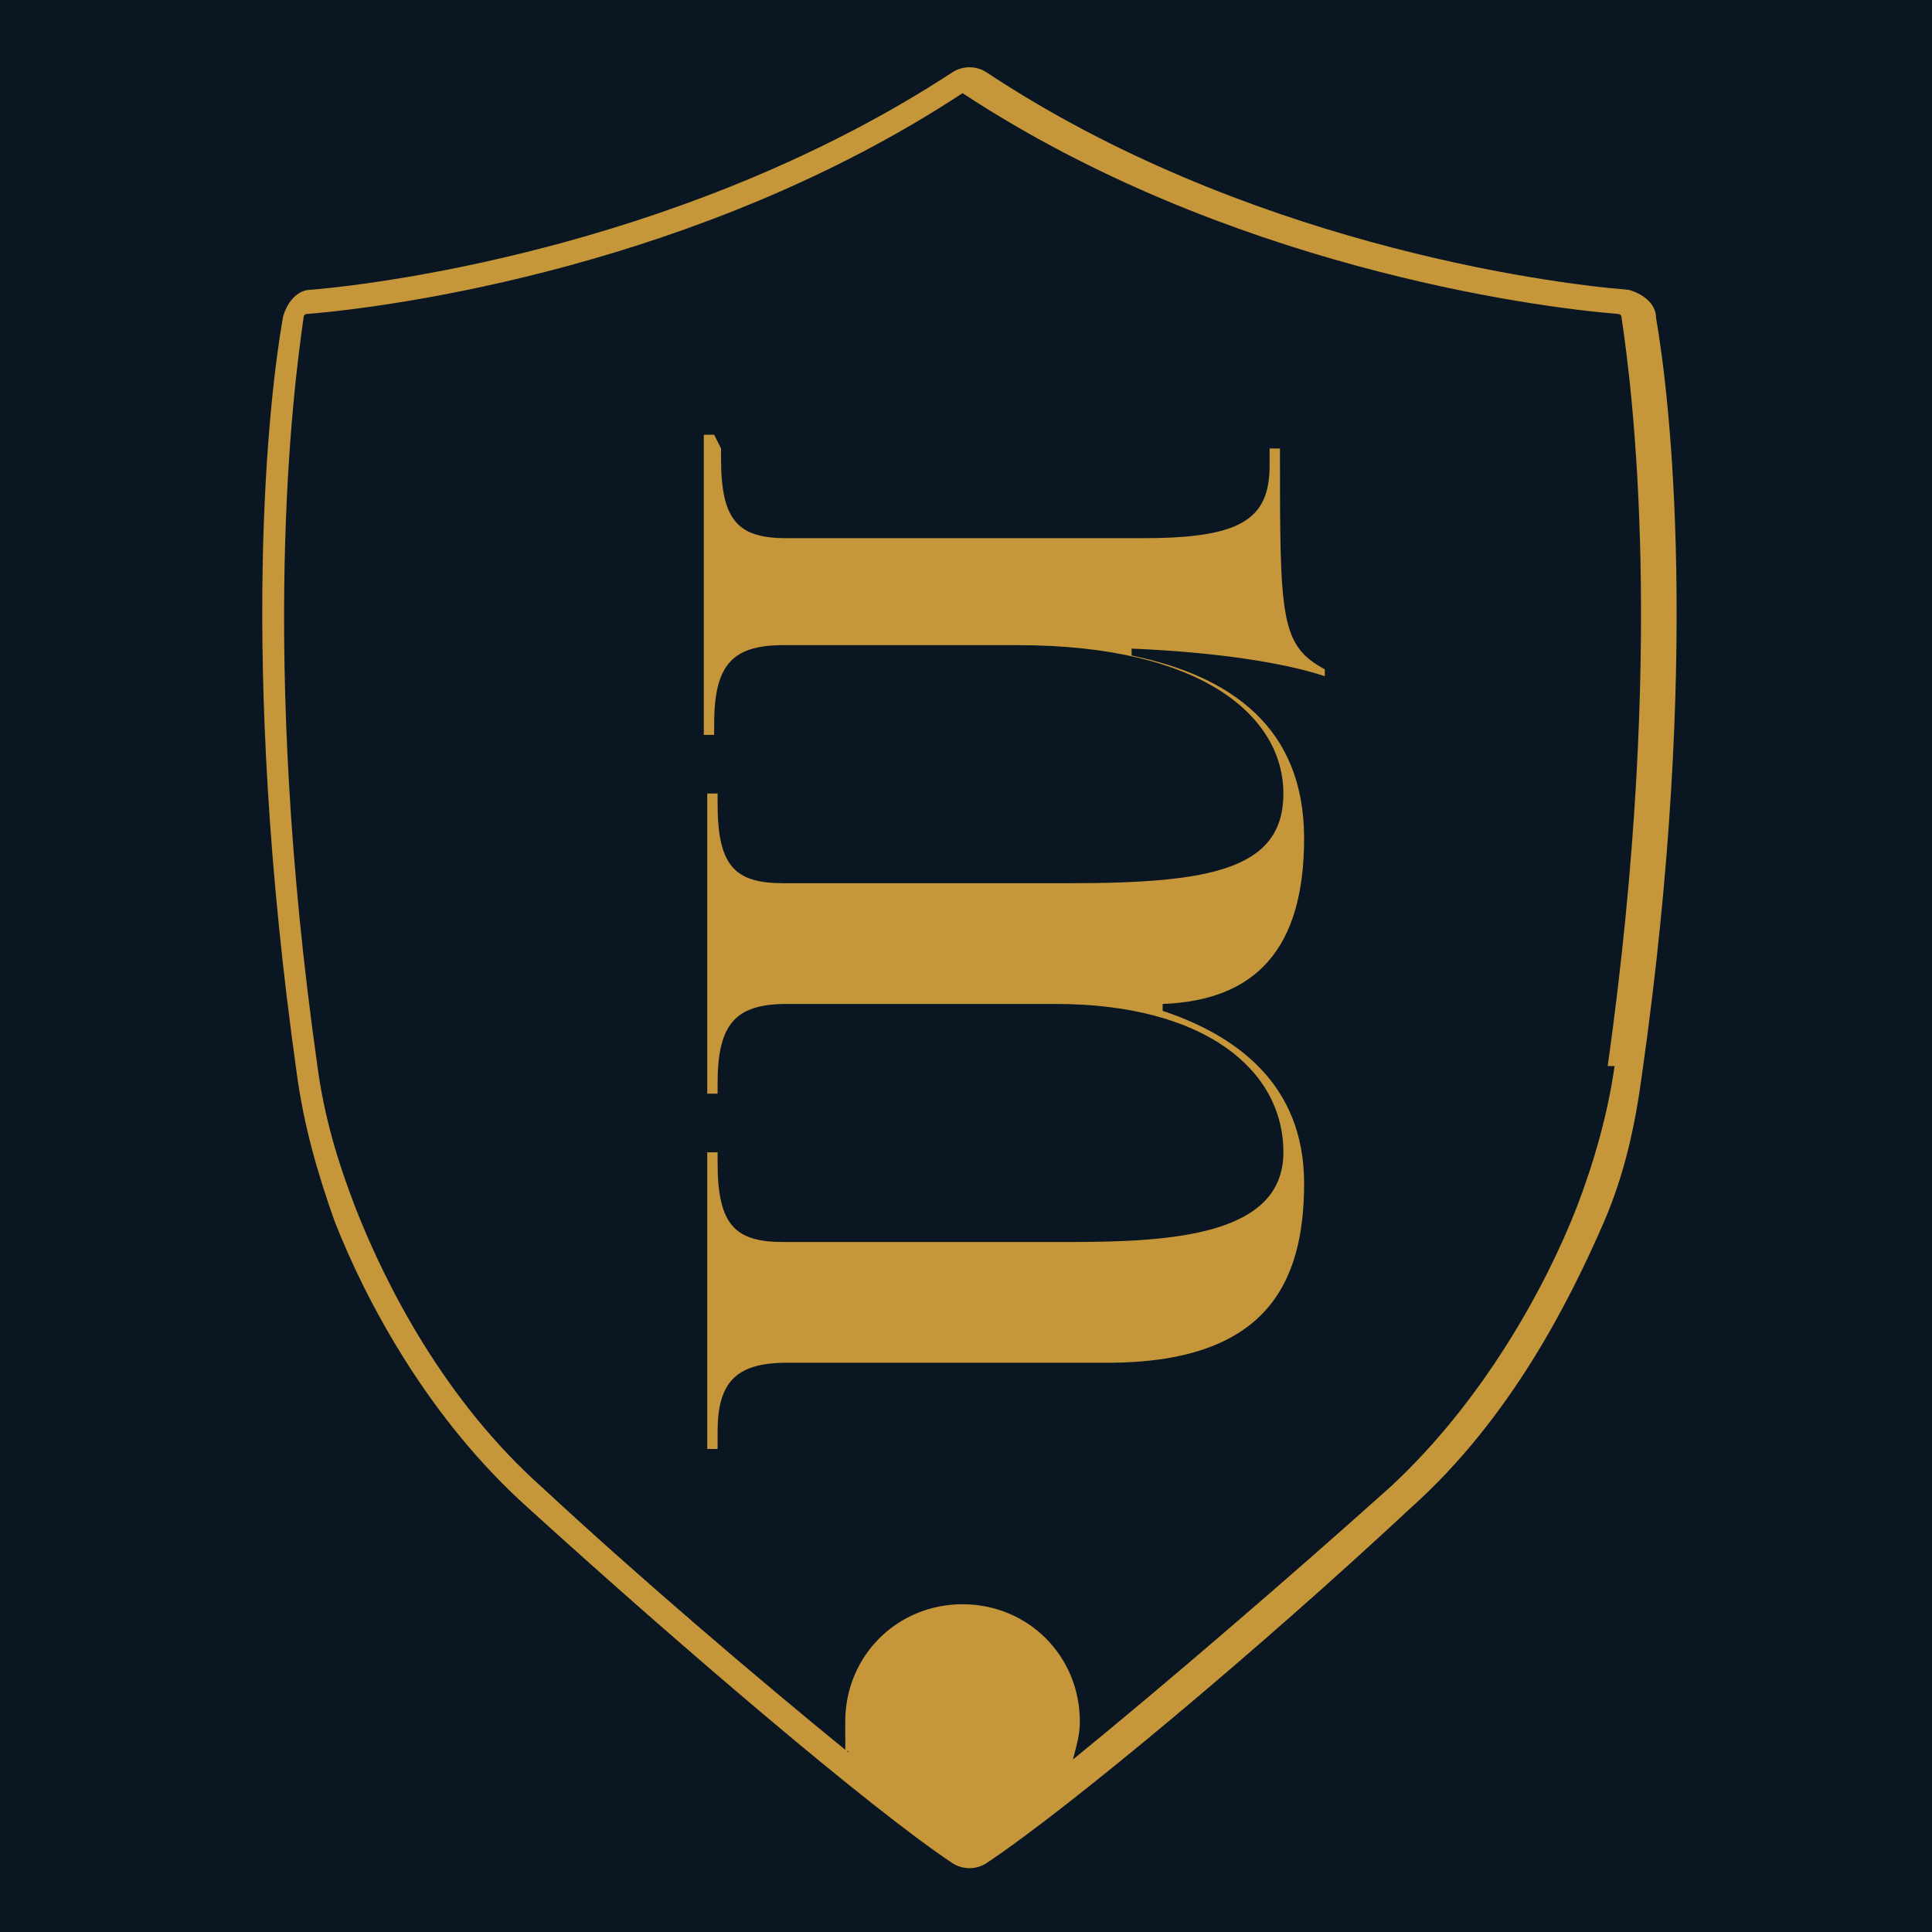
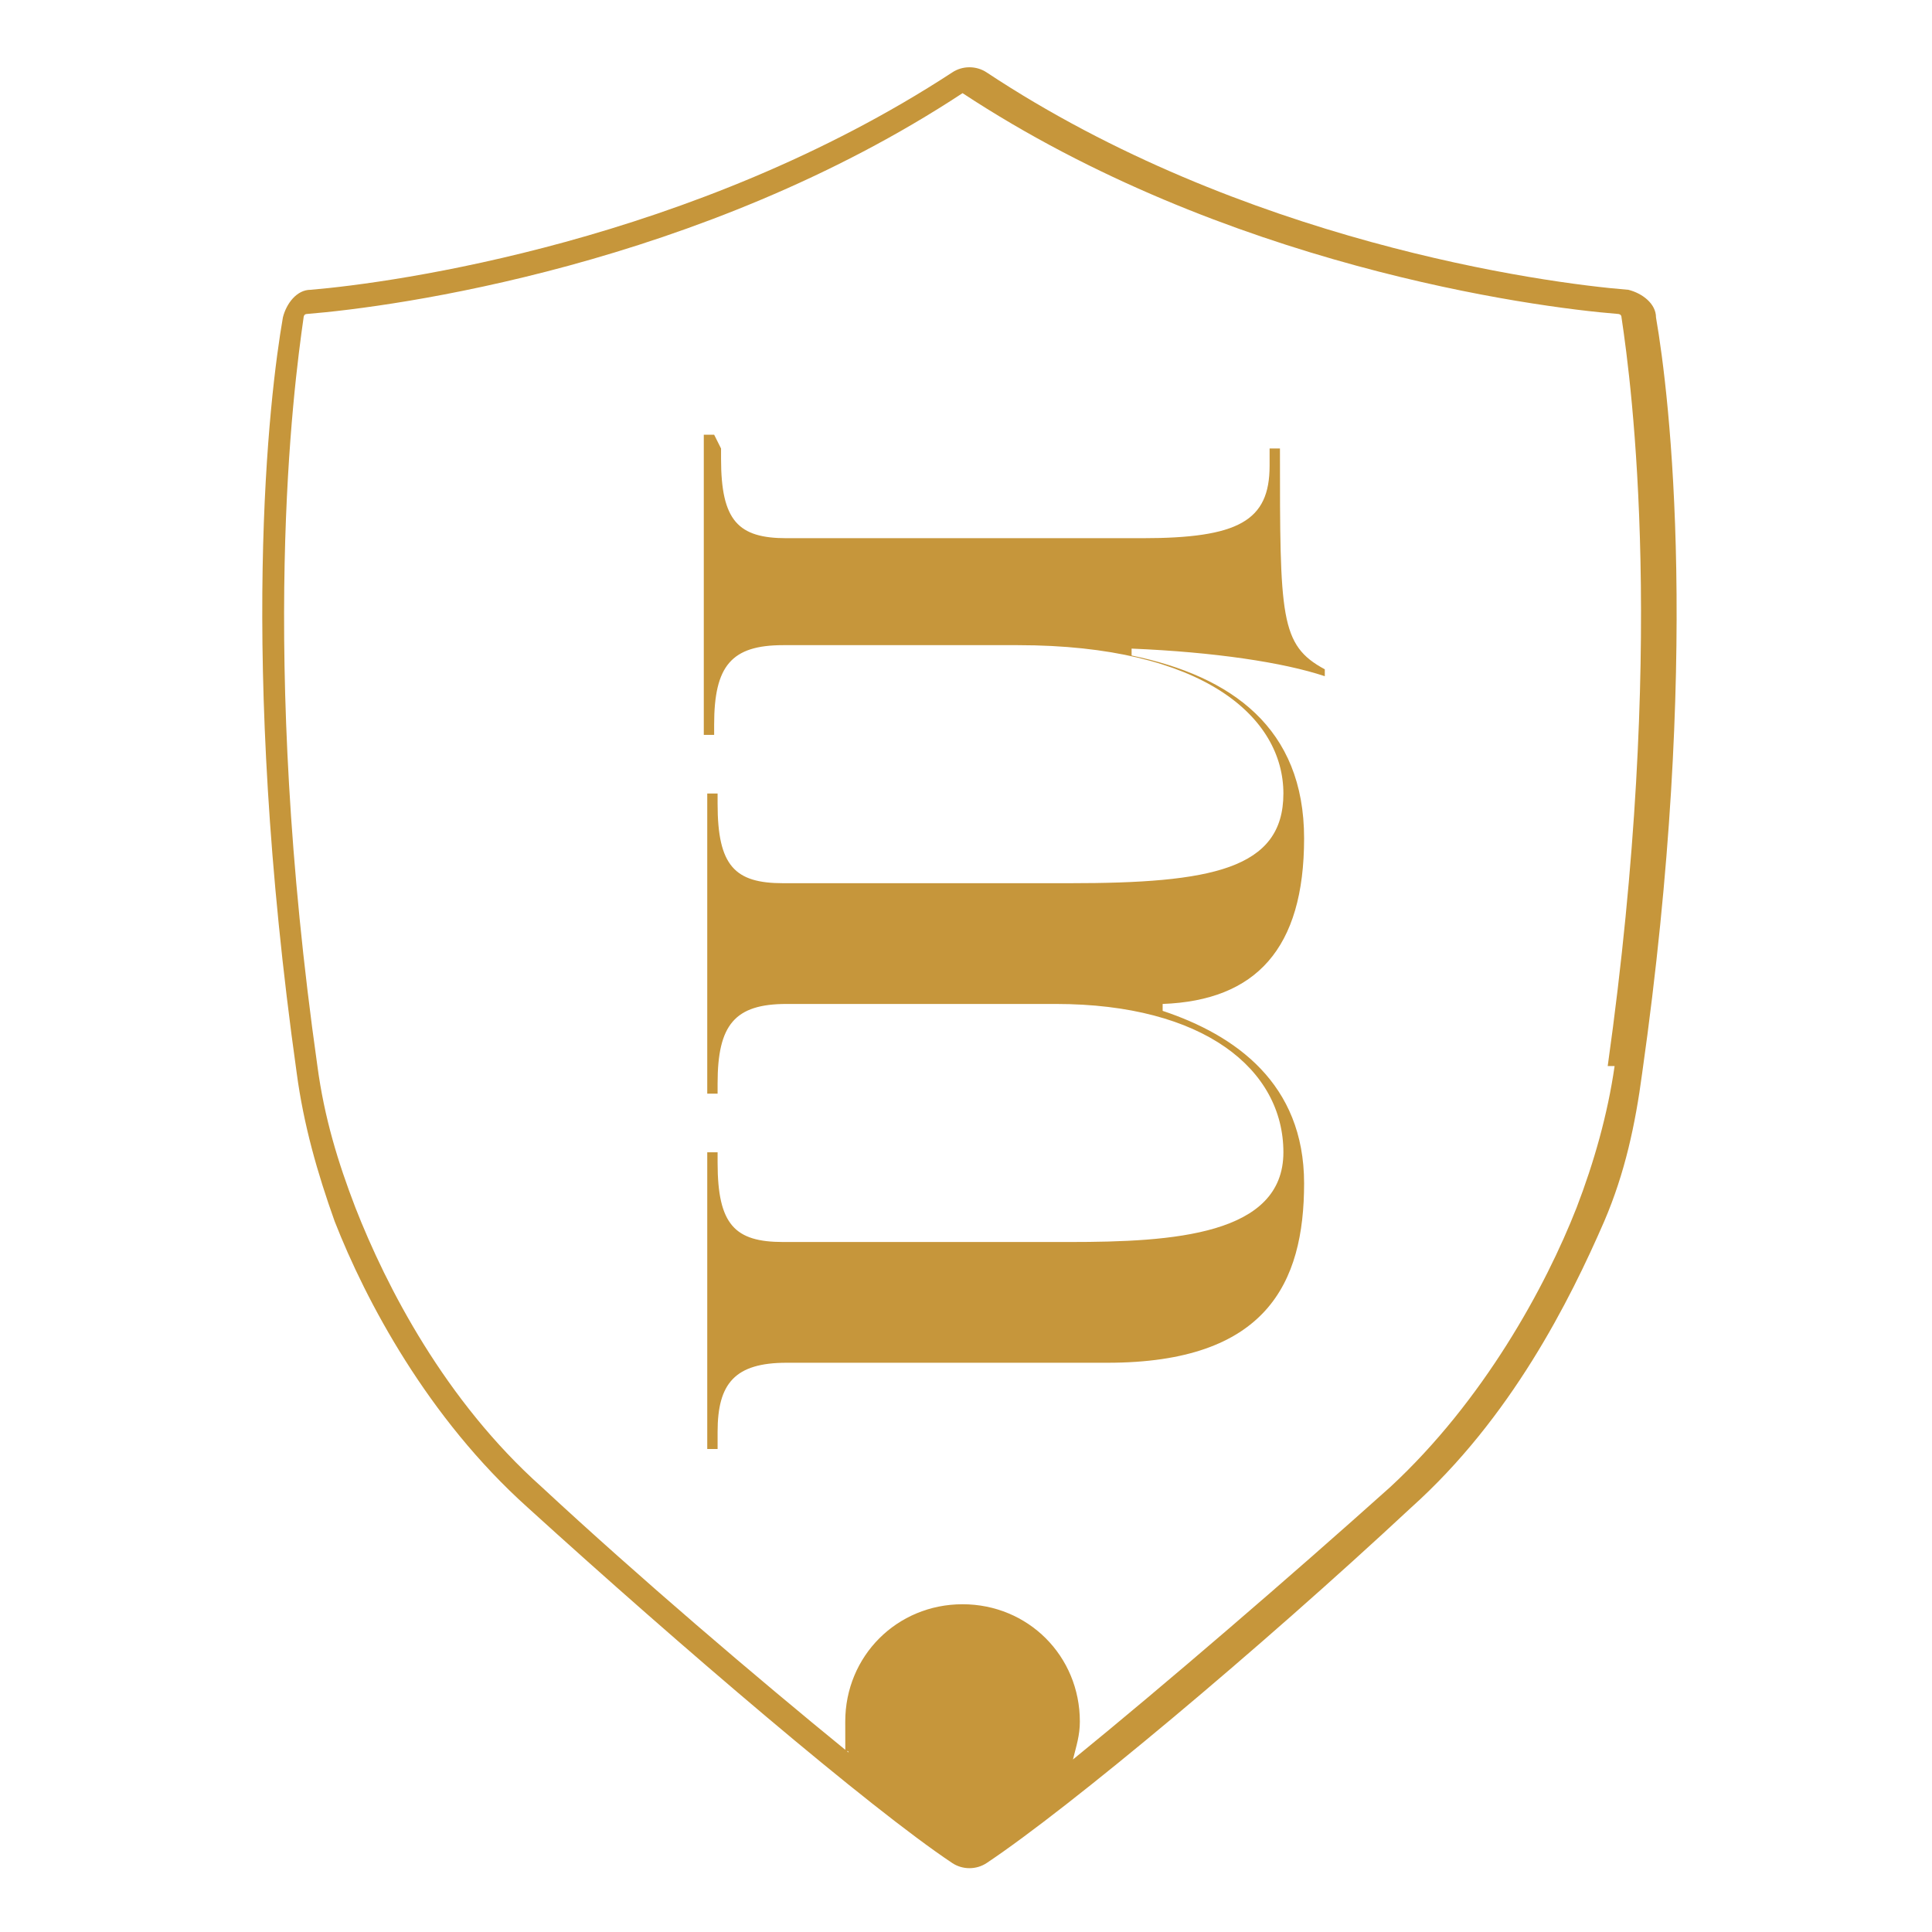
<svg xmlns="http://www.w3.org/2000/svg" id="Vrstva_1" version="1.1" viewBox="0 0 56 56">
  <defs>
    <style>
      .st0 {
        fill: #c6963b;
      }

      .st1 {
        fill: #0a1723;
      }
    </style>
  </defs>
-   <rect class="st1" y="0" width="56" height="56" />
  <g>
-     <path class="st1" d="M28,55.6c-.5,0-.9-.1-1.3-.4-2.6-1.7-8.1-6.4-12.5-10.4-3.1-2.8-4.9-6.4-6-8.9-.6-1.4-1-3-1.2-4.6-1.7-12-.8-19.6-.4-22.3.2-1.1,1.1-1.9,2.2-2,2.4-.2,10.8-1.3,17.9-6.1.4-.3.9-.4,1.3-.4s.9.1,1.3.4c7.2,4.7,15.6,5.8,17.9,6.1,1.1,0,2,.9,2.2,2,.4,2.7,1.3,10.3-.4,22.3-.2,1.6-.6,3.2-1.2,4.6-1,2.5-2.9,6.1-6,8.9-4.2,3.9-10,8.8-12.5,10.4-.4.3-.9.4-1.3.4Z" />
    <g>
      <path class="st0" d="M20.9,13v.3c0,1.8.5,2.3,1.9,2.3h10.3c2.8,0,3.7-.5,3.7-2.1v-.5h.3c0,4.9,0,5.7,1.3,6.4v.2c-1.2-.4-3.2-.7-5.6-.8v.2c2.9.6,5,2.1,5,5.3s-1.4,4.7-4.1,4.8v.2c2.1.7,4.1,2.1,4.1,5s-1.1,5.2-5.7,5.2h-9.3c-1.5,0-2,.6-2,2v.5h-.3v-8.6h.3v.3c0,1.8.5,2.3,1.9,2.3h8.3c3,0,6.2-.2,6.2-2.6s-2.3-4.3-6.6-4.3h-7.8c-1.5,0-2,.6-2,2.3v.3h-.3v-8.7h.3v.3c0,1.8.5,2.3,1.9,2.3h8.3c4.1,0,6.2-.4,6.2-2.6s-2.3-4.3-7.7-4.3h-6.8c-1.5,0-2,.6-2,2.3v.3h-.3v-8.7h.3Z" />
      <path class="st0" d="M48,9.2c0-.4-.4-.7-.8-.8-2.5-.2-11.2-1.4-18.6-6.3-.3-.2-.7-.2-1,0-7.5,4.9-16.2,6.1-18.6,6.3-.4,0-.7.4-.8.8-.4,2.3-1.3,9.8.4,21.9.2,1.5.6,2.9,1.1,4.3.9,2.3,2.7,5.7,5.6,8.3,4.4,4,9.9,8.7,12.3,10.3.3.2.7.2,1,0,2.4-1.6,7.9-6.2,12.3-10.3,2.9-2.6,4.6-6,5.6-8.3.6-1.4.9-2.8,1.1-4.3,1.7-12,.8-19.6.4-21.9ZM46.8,30.9c-.2,1.4-.6,2.8-1.1,4.1-.9,2.3-2.7,5.6-5.4,8.1-2.9,2.6-6.5,5.7-9.2,7.9.1-.4.2-.7.2-1.1,0-1.9-1.5-3.4-3.4-3.4s-3.4,1.5-3.4,3.4,0,.6.1.9c-2.7-2.2-6.1-5.1-8.9-7.7-2.8-2.5-4.5-5.8-5.4-8.1-.5-1.3-.9-2.6-1.1-4.1-1.7-12-.7-19.6-.4-21.7,0,0,0-.1.1-.1,2.5-.2,11.4-1.4,19-6.4,0,0,0,0,0,0s0,0,0,0c7.6,5,16.5,6.2,19,6.4,0,0,.1,0,.1.1.3,2,1.3,9.6-.4,21.7Z" />
    </g>
  </g>
</svg>